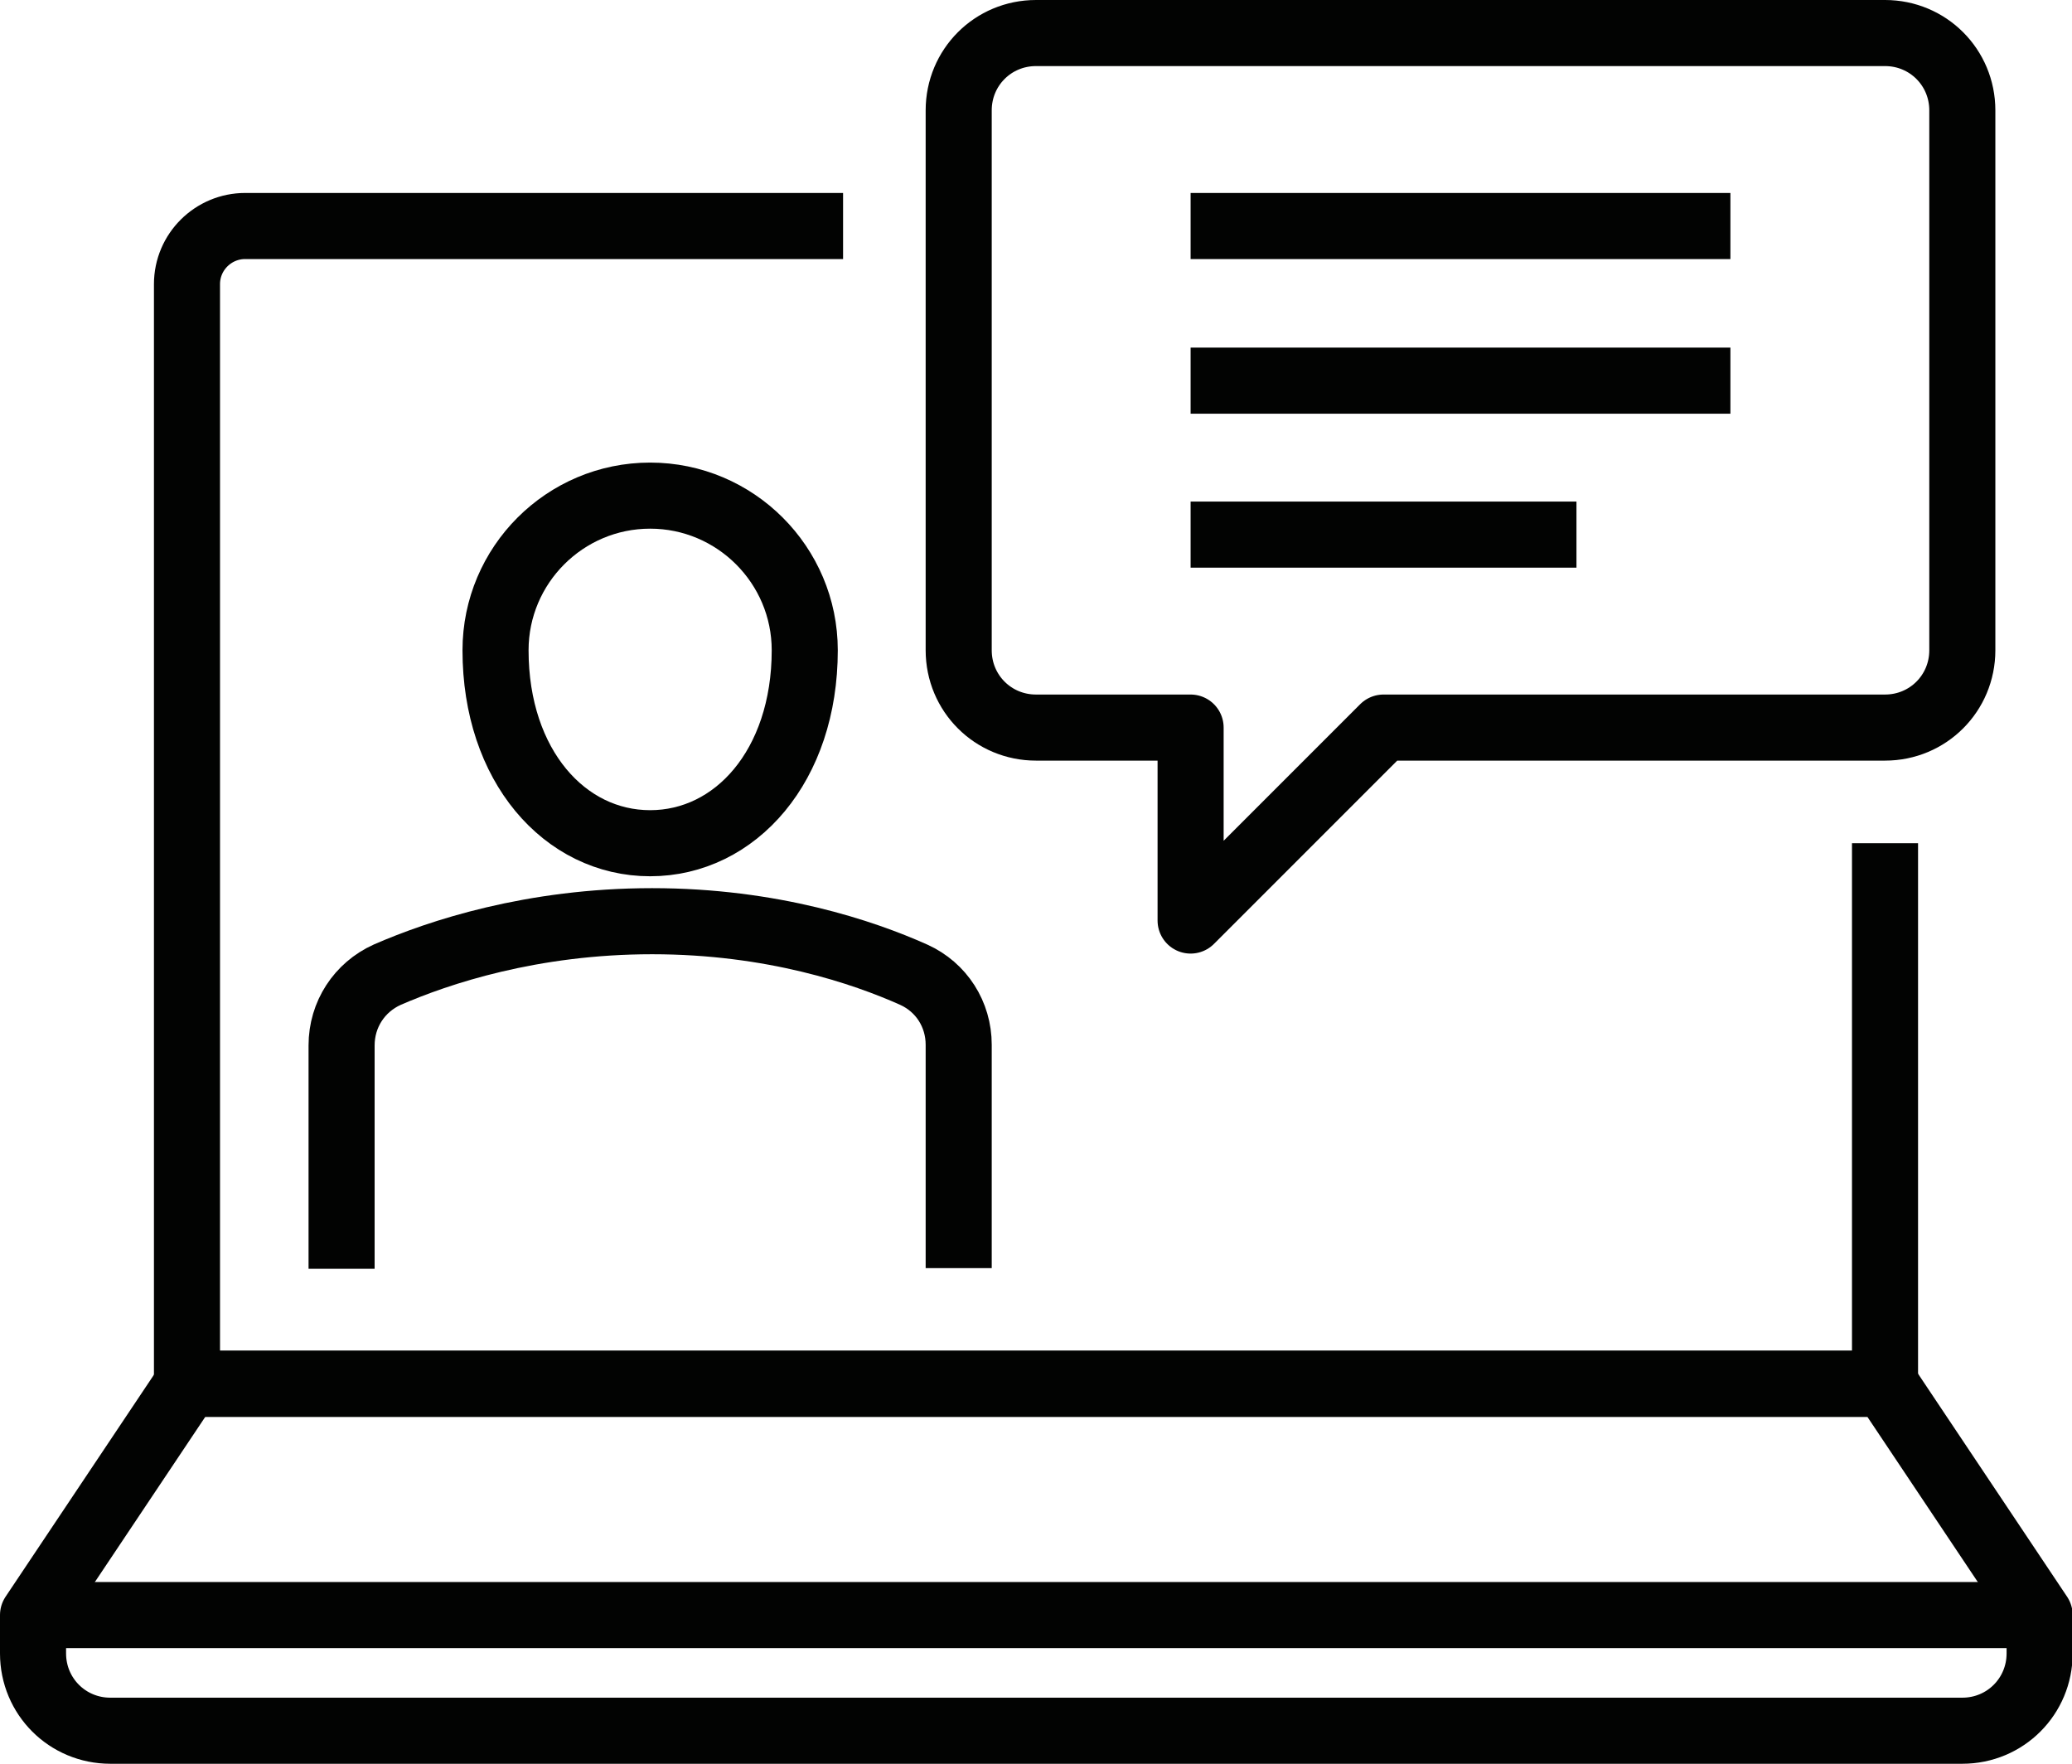
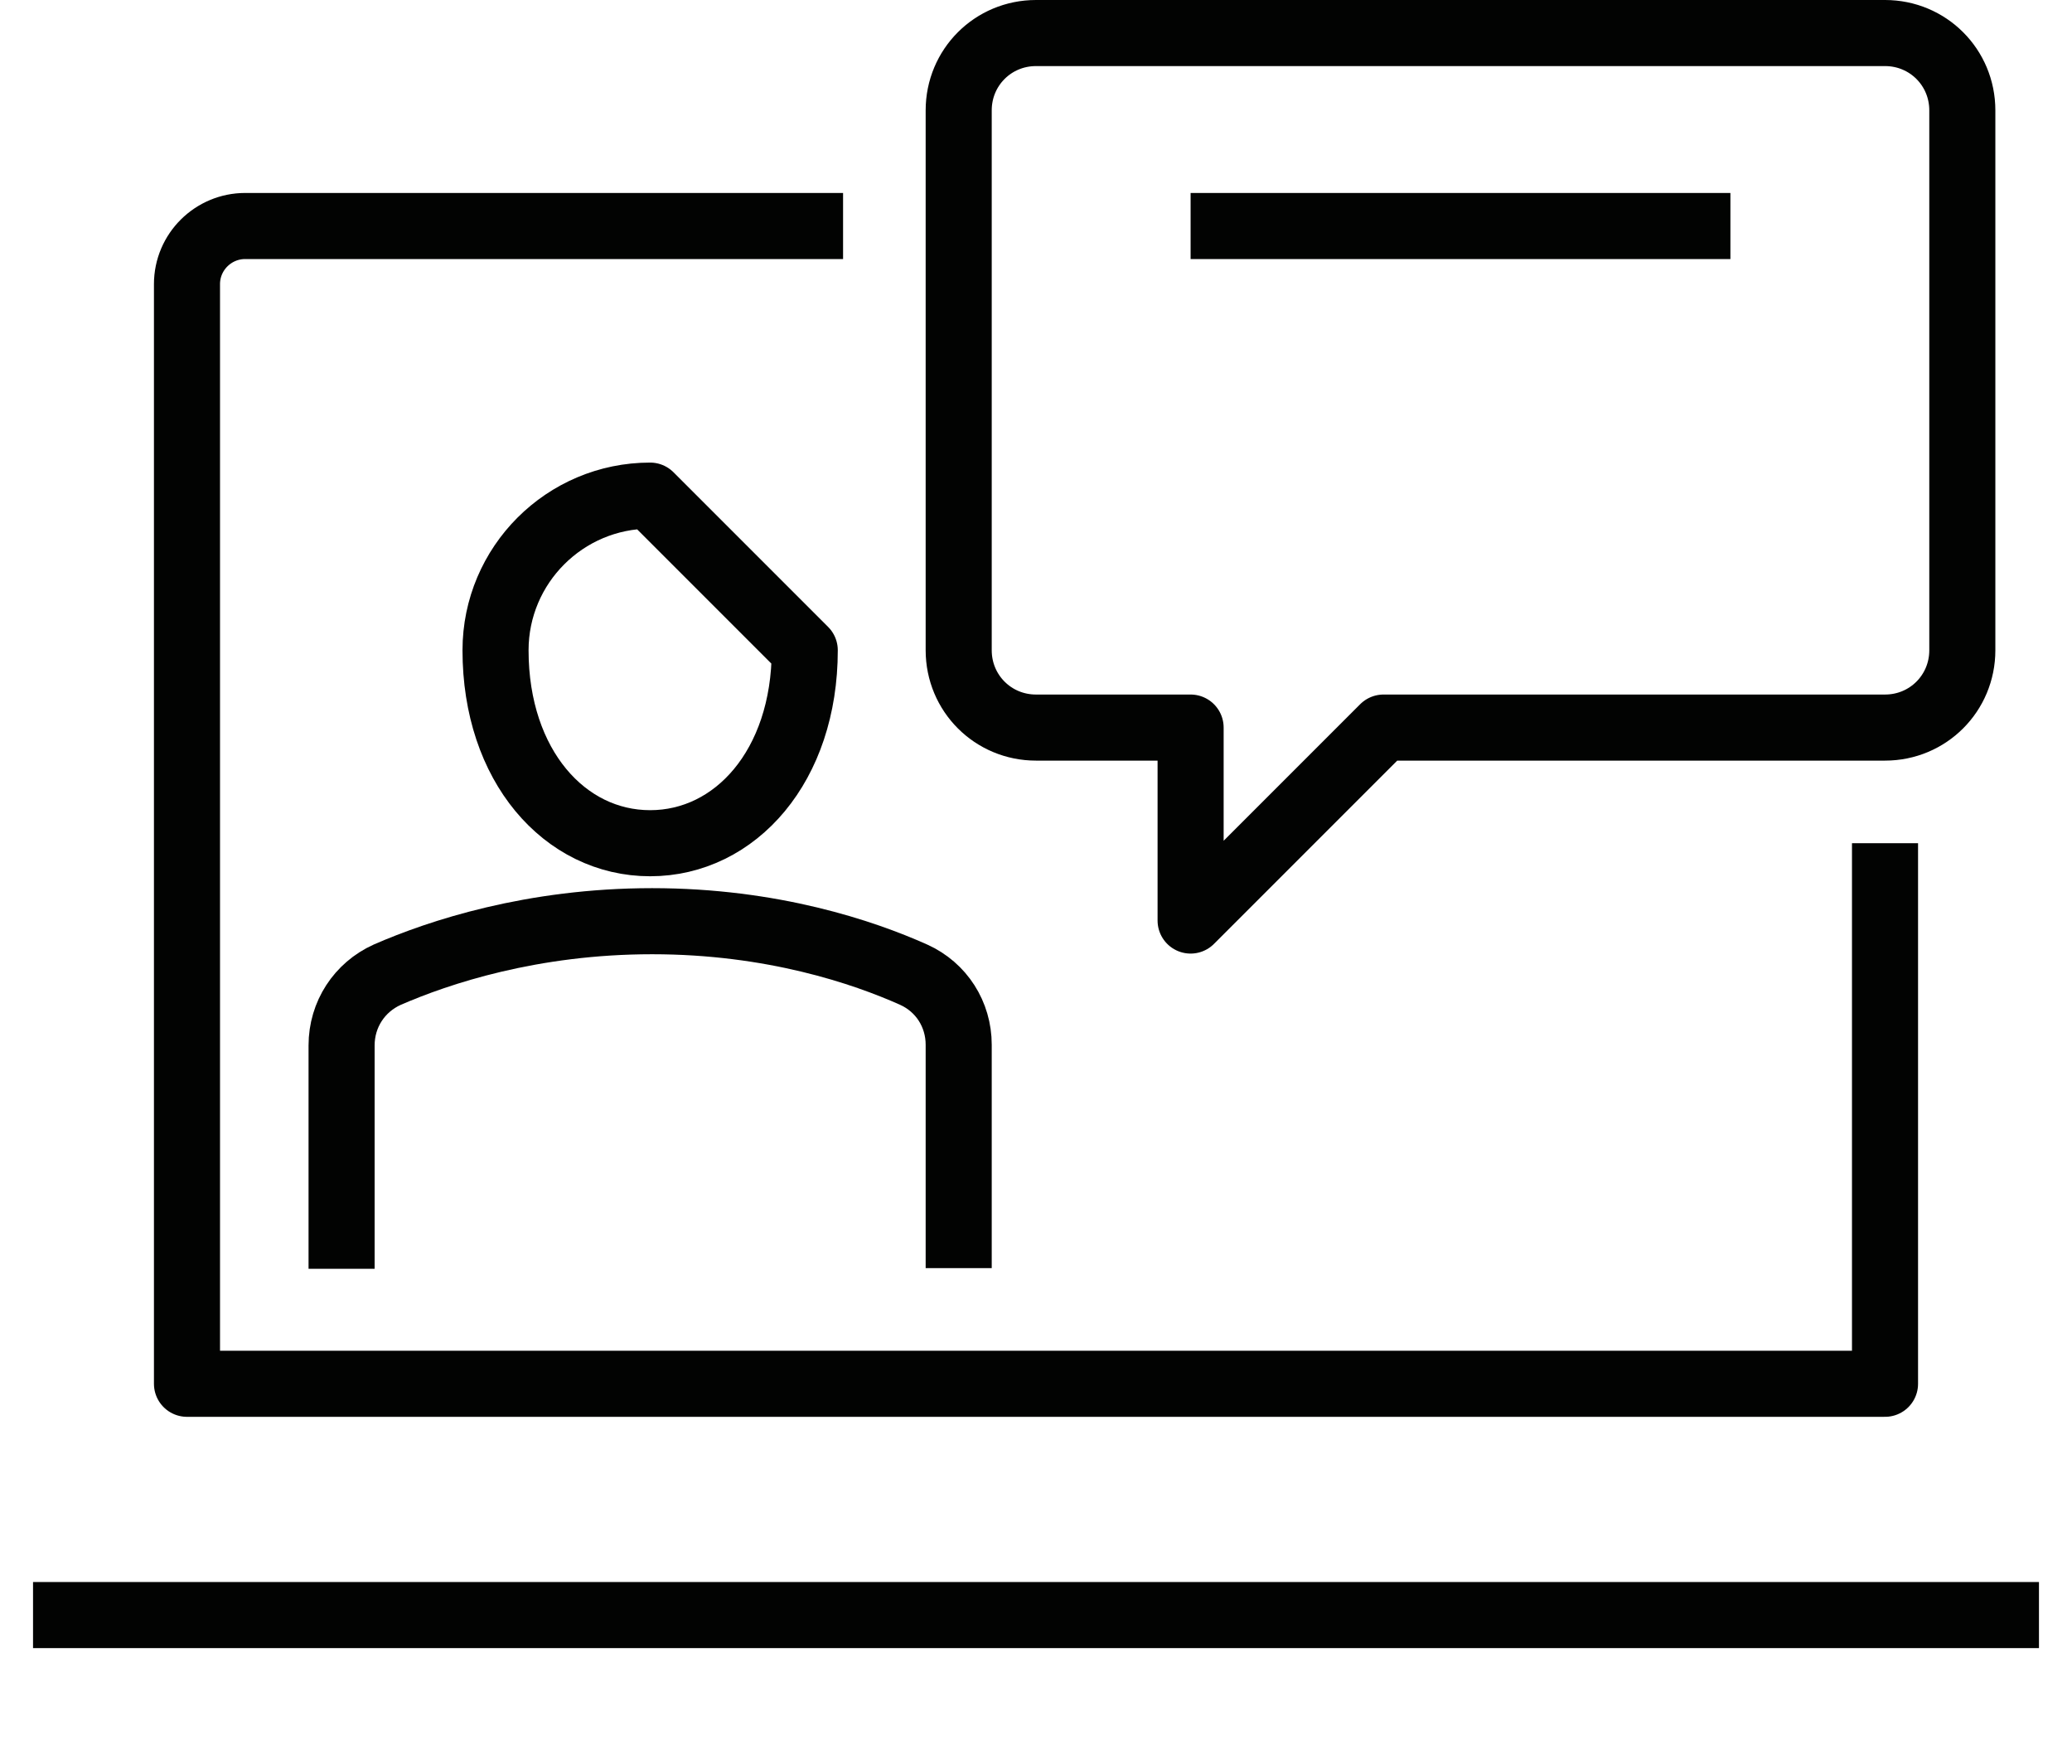
<svg xmlns="http://www.w3.org/2000/svg" id="Layer_1" viewBox="0 0 31.36 26.69">
  <defs>
    <style>.cls-1{stroke-linecap:round;}.cls-1,.cls-2,.cls-3{fill:none;stroke:#020302;}.cls-1,.cls-3{stroke-linejoin:round;}.cls-2{stroke-miterlimit:10;}</style>
  </defs>
-   <path class="cls-1" d="M28.53,20.94H2.84l-2.34,3.5v.58c0,.65,.52,1.17,1.17,1.17H29.7c.65,0,1.17-.52,1.17-1.17v-.58l-2.34-3.5Z" />
  <line class="cls-3" x1=".5" y1="24.44" x2="30.86" y2="24.44" />
-   <path class="cls-1" d="M12.18,9.84c0,1.75-1.05,2.92-2.34,2.92s-2.34-1.17-2.34-2.92c0-1.29,1.05-2.34,2.34-2.34s2.34,1.05,2.34,2.34Z" />
+   <path class="cls-1" d="M12.18,9.84c0,1.75-1.05,2.92-2.34,2.92s-2.34-1.17-2.34-2.92c0-1.29,1.05-2.34,2.34-2.34Z" />
  <path class="cls-2" d="M14.51,19.19v-3.38c0-.46-.26-.87-.68-1.06-.76-.34-2.14-.81-3.96-.81s-3.23,.47-4.01,.81c-.42,.19-.69,.6-.69,1.07v3.38" />
  <path class="cls-1" d="M28.53,.5H15.68c-.65,0-1.17,.52-1.17,1.17V9.84c0,.65,.52,1.17,1.17,1.17h2.34v2.92l2.92-2.92h7.59c.65,0,1.17-.52,1.17-1.17V1.67c0-.65-.52-1.17-1.17-1.17Z" />
  <path class="cls-3" d="M12.76,3.42H3.71c-.48,0-.88,.39-.88,.88V20.94H28.53V12.76" />
  <line class="cls-3" x1="18.02" y1="3.42" x2="26.19" y2="3.42" />
-   <line class="cls-3" x1="18.02" y1="5.76" x2="26.19" y2="5.76" />
-   <line class="cls-3" x1="18.02" y1="8.09" x2="23.86" y2="8.09" />
</svg>